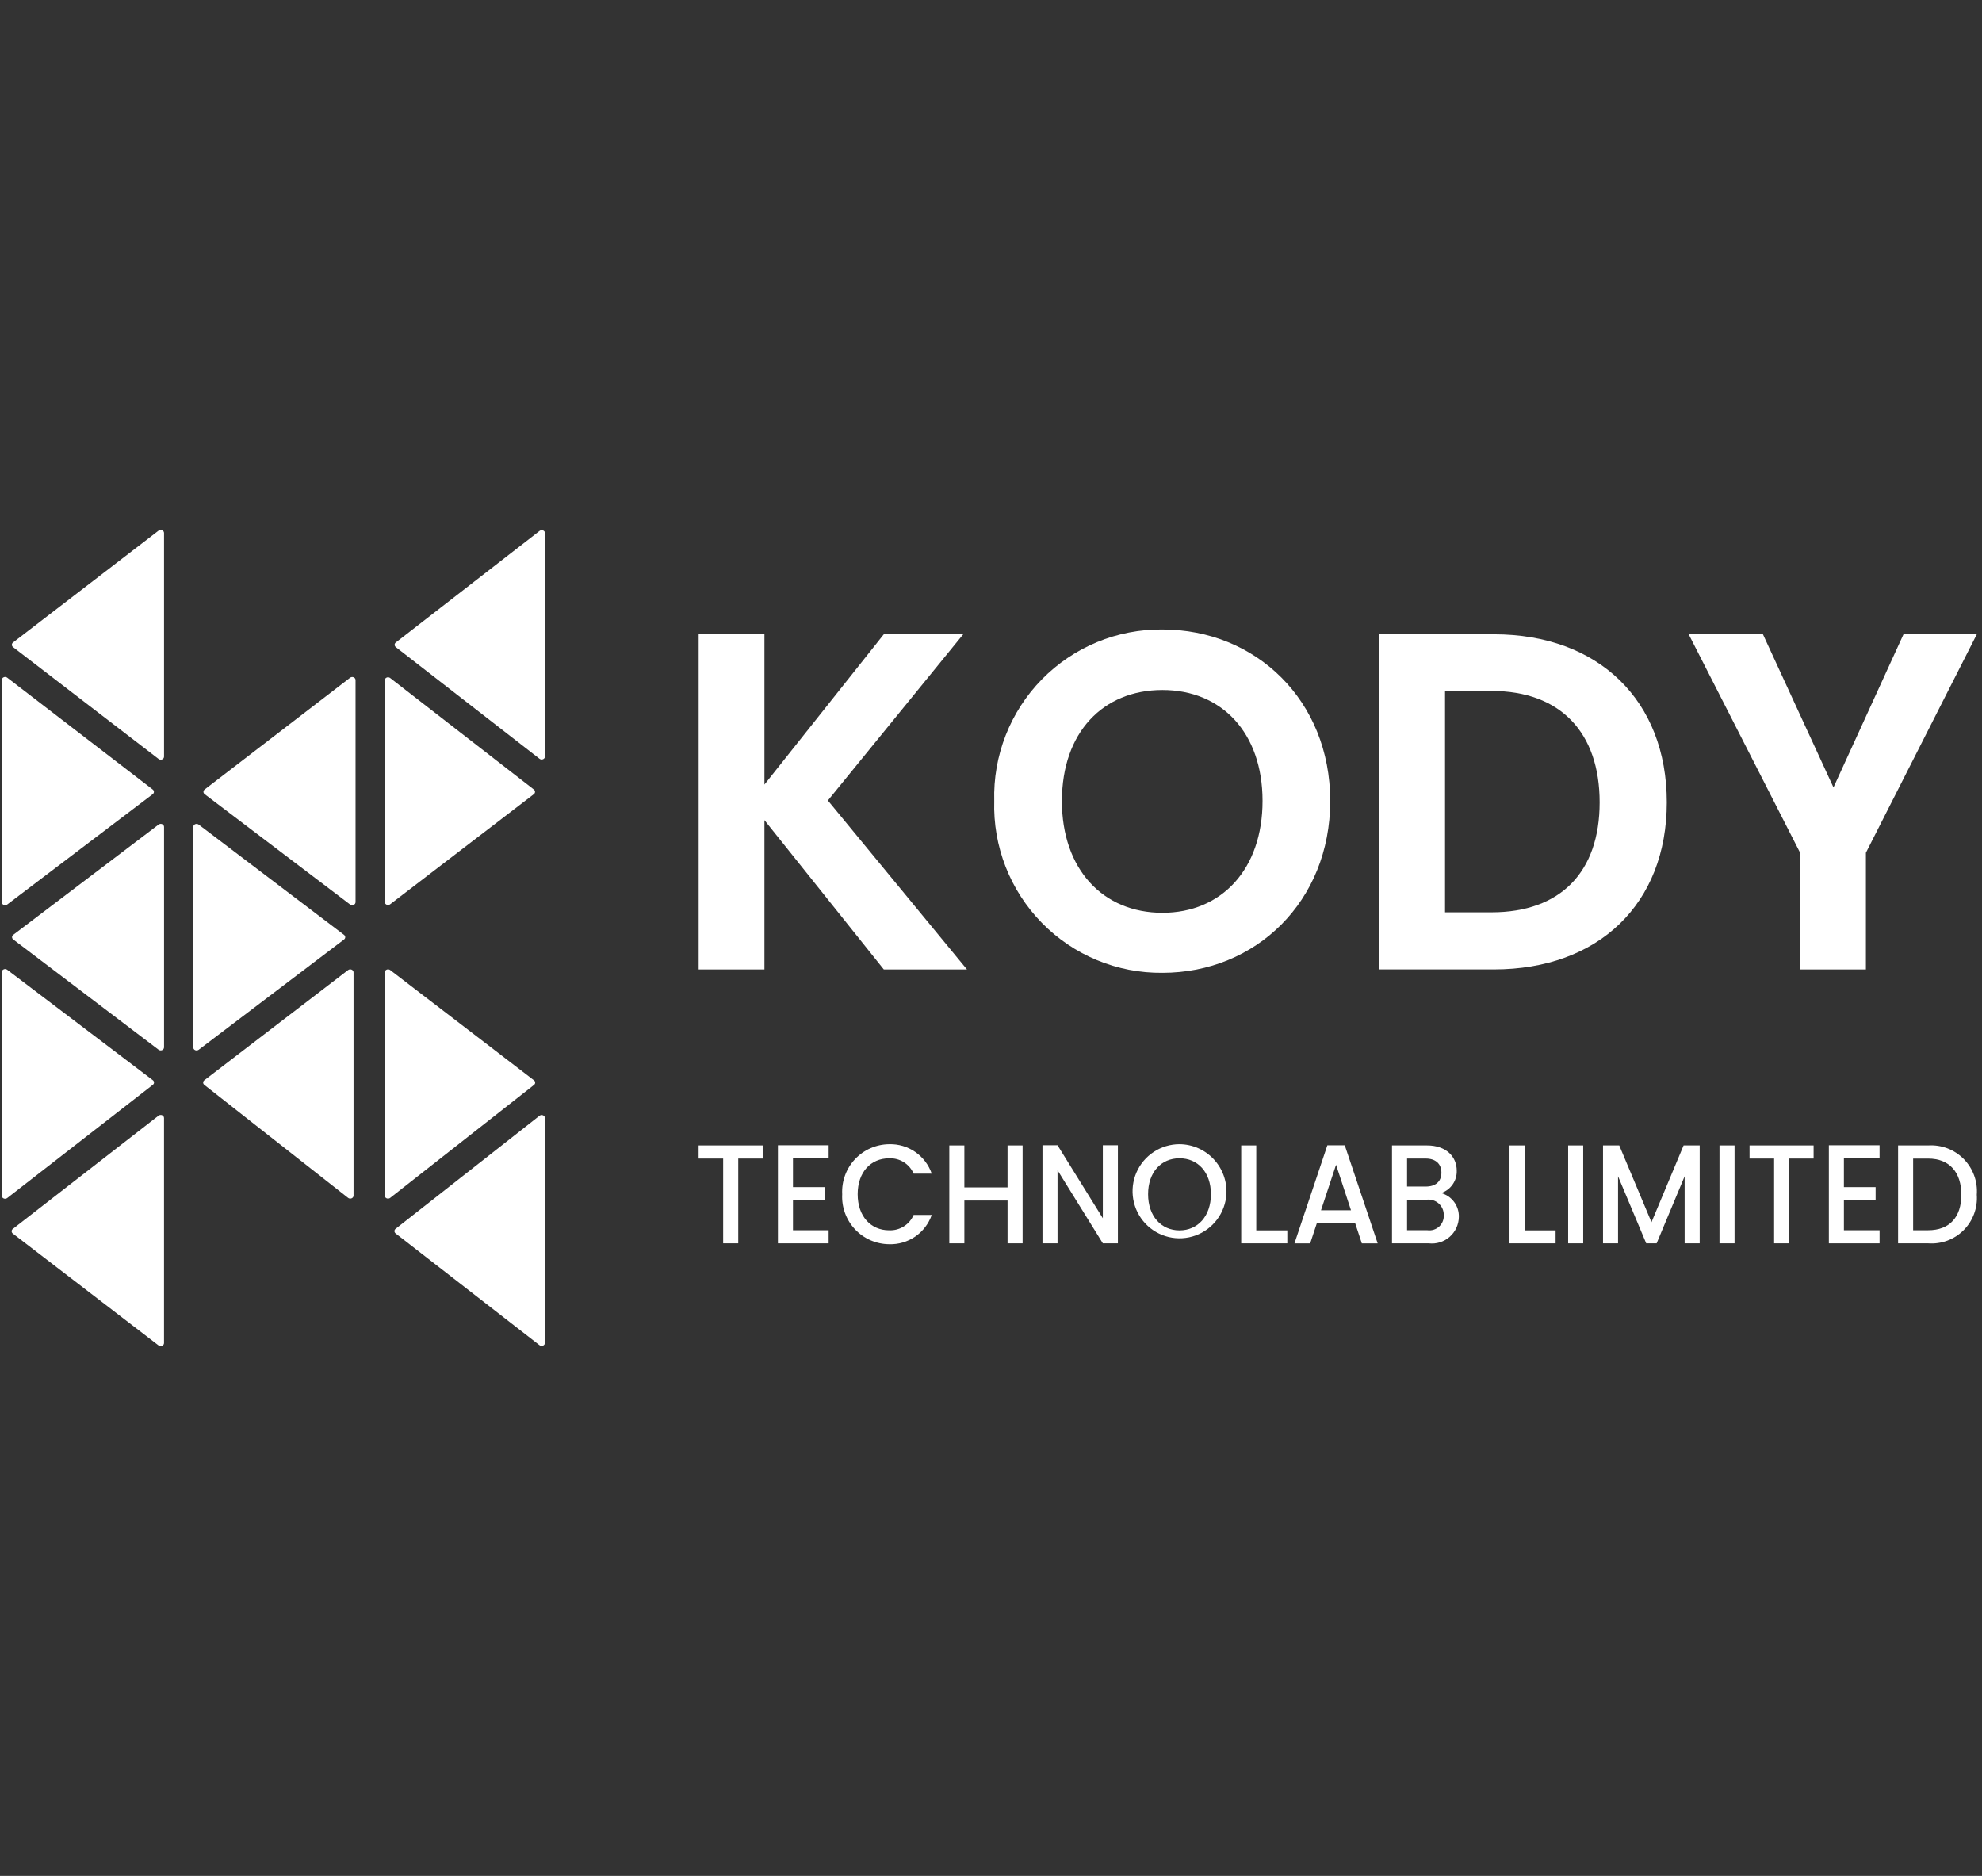
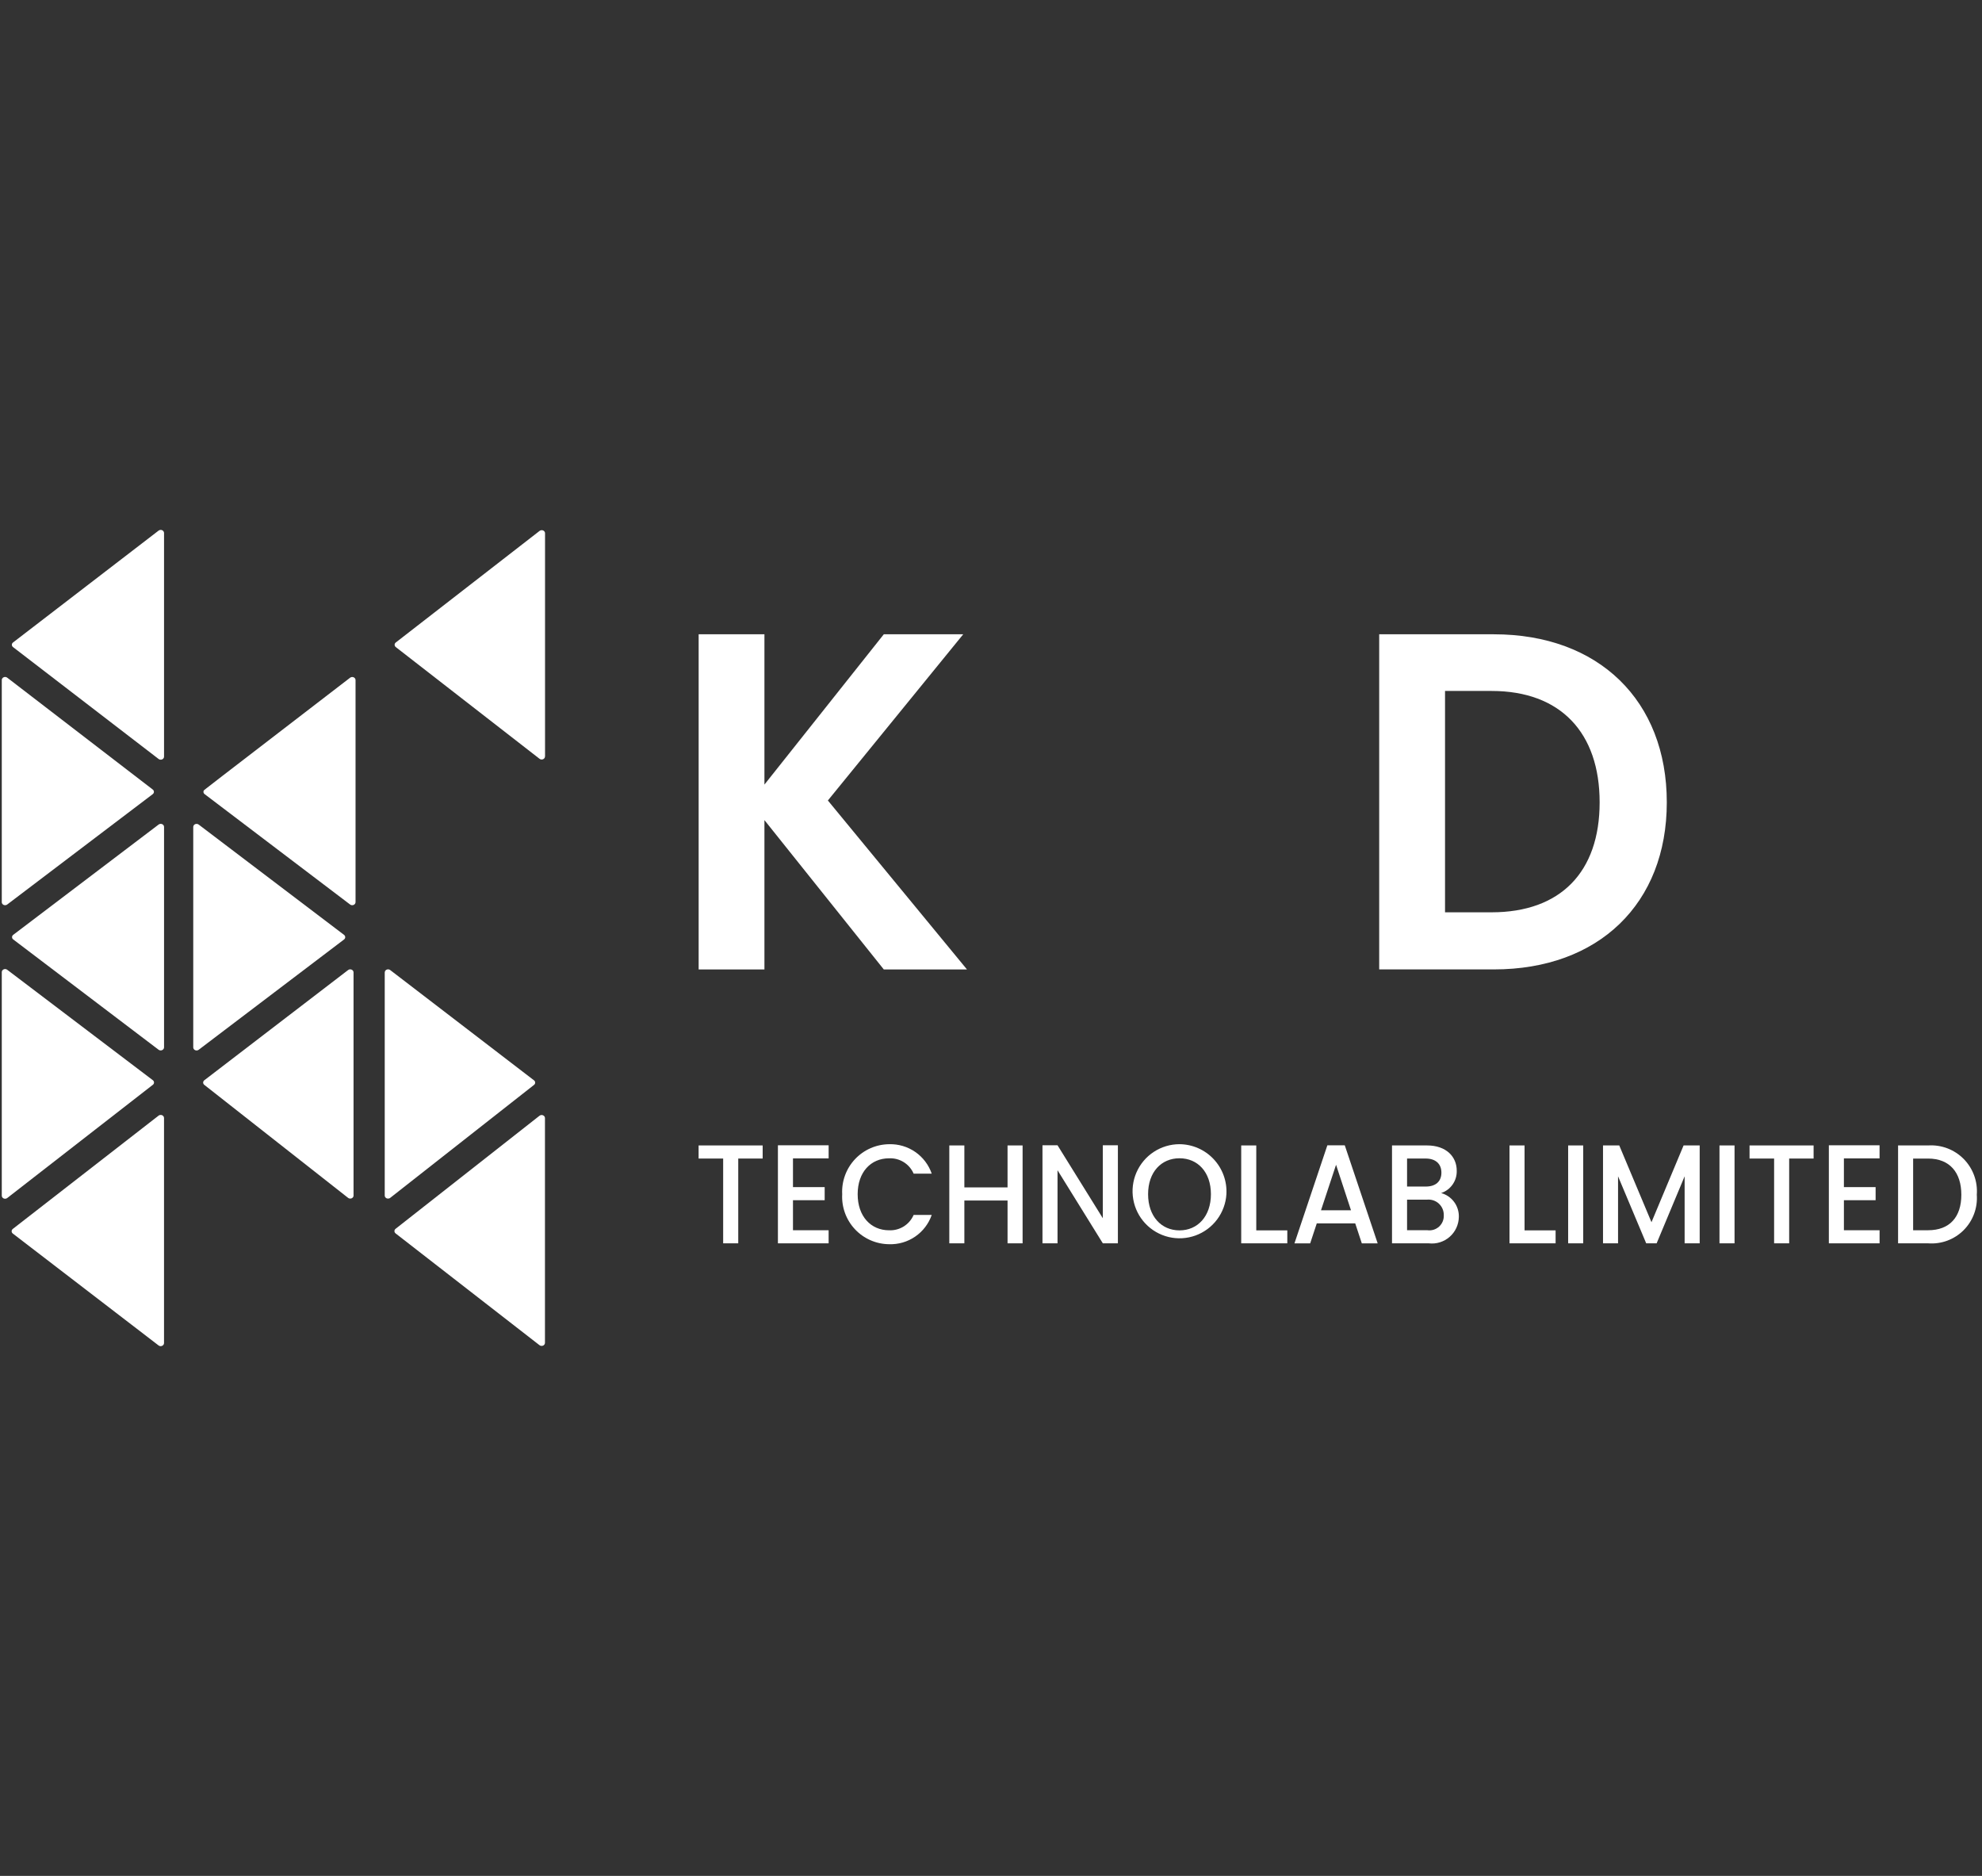
<svg xmlns="http://www.w3.org/2000/svg" width="205" height="194" viewBox="0 0 205 194" fill="none">
  <rect x="0" y="0" width="205" height="194" fill="#333333" stroke="none" />
  <g clip-path="url(#clip0_953_3151)">
    <path d="M56.366 138.866V115.637C56.368 115.575 56.35 115.514 56.315 115.462C56.279 115.408 56.227 115.367 56.167 115.342C56.105 115.316 56.038 115.307 55.972 115.316C55.907 115.325 55.845 115.352 55.794 115.394L40.921 127.077C40.883 127.105 40.852 127.142 40.83 127.183C40.808 127.225 40.797 127.271 40.797 127.318C40.797 127.365 40.808 127.411 40.83 127.452C40.852 127.494 40.883 127.531 40.921 127.559L55.794 139.111C55.845 139.152 55.907 139.179 55.972 139.187C56.038 139.197 56.106 139.188 56.167 139.162C56.227 139.137 56.278 139.095 56.314 139.041C56.349 138.99 56.367 138.929 56.366 138.866Z" fill="white" />
    <path d="M16.965 138.898V115.628C16.966 115.566 16.948 115.505 16.913 115.453C16.877 115.4 16.826 115.358 16.767 115.333C16.705 115.306 16.638 115.297 16.572 115.306C16.506 115.315 16.445 115.341 16.394 115.383L1.329 127.089C1.291 127.117 1.259 127.154 1.236 127.196C1.215 127.238 1.203 127.284 1.203 127.331C1.203 127.379 1.215 127.425 1.236 127.467C1.259 127.509 1.291 127.545 1.329 127.574L16.394 139.137C16.445 139.178 16.506 139.204 16.572 139.213C16.637 139.221 16.704 139.212 16.765 139.186C16.825 139.161 16.875 139.119 16.911 139.067C16.946 139.017 16.964 138.958 16.965 138.898Z" fill="white" />
    <path d="M0.184 100.544V123.647C0.182 123.709 0.2 123.77 0.235 123.822C0.271 123.875 0.322 123.917 0.382 123.942C0.443 123.968 0.511 123.977 0.577 123.968C0.642 123.959 0.704 123.932 0.755 123.891L15.802 112.193C15.841 112.165 15.873 112.129 15.896 112.086C15.918 112.045 15.93 111.998 15.93 111.95C15.93 111.903 15.918 111.856 15.896 111.814C15.873 111.772 15.841 111.736 15.802 111.708L0.752 100.296C0.7 100.255 0.639 100.229 0.574 100.221C0.508 100.213 0.441 100.222 0.38 100.249C0.321 100.274 0.27 100.316 0.234 100.369C0.199 100.421 0.182 100.482 0.184 100.544Z" fill="white" />
    <path d="M16.968 108.316V85.523C16.969 85.462 16.951 85.401 16.917 85.35C16.88 85.297 16.83 85.256 16.771 85.231C16.71 85.205 16.643 85.196 16.578 85.204C16.513 85.212 16.451 85.238 16.4 85.278L1.375 96.674C1.335 96.702 1.303 96.738 1.28 96.781C1.258 96.823 1.246 96.869 1.246 96.917C1.246 96.965 1.258 97.011 1.28 97.054C1.303 97.096 1.335 97.132 1.375 97.16L16.397 108.557C16.448 108.598 16.51 108.623 16.575 108.631C16.64 108.639 16.707 108.63 16.767 108.604C16.826 108.579 16.877 108.538 16.913 108.485C16.948 108.435 16.967 108.377 16.968 108.316Z" fill="white" />
    <path d="M0.184 70.337V93.293C0.182 93.355 0.2 93.415 0.235 93.467C0.271 93.52 0.322 93.561 0.381 93.586C0.442 93.612 0.508 93.621 0.574 93.613C0.639 93.605 0.7 93.579 0.752 93.538L15.792 82.133C15.831 82.105 15.863 82.068 15.886 82.026C15.909 81.984 15.92 81.937 15.92 81.889C15.92 81.842 15.909 81.795 15.886 81.753C15.863 81.711 15.831 81.674 15.792 81.646L0.754 70.088C0.702 70.047 0.641 70.021 0.576 70.012C0.51 70.004 0.443 70.013 0.382 70.039C0.323 70.064 0.272 70.106 0.236 70.159C0.2 70.211 0.182 70.273 0.184 70.337Z" fill="white" />
    <path d="M16.967 78.243V55.125C16.968 55.063 16.949 55.003 16.914 54.953C16.878 54.899 16.827 54.856 16.768 54.83C16.707 54.805 16.64 54.796 16.575 54.805C16.51 54.813 16.449 54.839 16.398 54.879L1.354 66.439C1.315 66.468 1.283 66.504 1.26 66.546C1.238 66.588 1.227 66.635 1.227 66.682C1.227 66.73 1.238 66.776 1.26 66.818C1.283 66.86 1.315 66.897 1.354 66.925L16.398 78.487C16.449 78.528 16.511 78.555 16.576 78.563C16.642 78.572 16.709 78.562 16.77 78.536C16.829 78.511 16.88 78.47 16.916 78.417C16.951 78.366 16.969 78.305 16.967 78.243Z" fill="white" />
    <path d="M19.988 85.522V108.314C19.987 108.376 20.005 108.437 20.04 108.488C20.076 108.541 20.127 108.583 20.186 108.608C20.246 108.634 20.313 108.643 20.378 108.634C20.443 108.626 20.505 108.601 20.556 108.561L35.578 97.164C35.617 97.136 35.65 97.099 35.673 97.057C35.695 97.015 35.707 96.968 35.707 96.921C35.707 96.873 35.695 96.826 35.673 96.784C35.65 96.742 35.617 96.705 35.578 96.677L20.556 85.28C20.505 85.24 20.443 85.215 20.378 85.207C20.313 85.198 20.246 85.207 20.186 85.233C20.127 85.258 20.076 85.3 20.04 85.353C20.006 85.403 19.988 85.461 19.988 85.522Z" fill="white" />
    <path d="M36.567 123.634V100.571C36.569 100.51 36.551 100.449 36.516 100.397C36.48 100.344 36.429 100.302 36.37 100.277C36.309 100.251 36.242 100.242 36.176 100.25C36.111 100.259 36.05 100.285 35.998 100.326L21.137 111.715C21.099 111.744 21.067 111.78 21.045 111.822C21.023 111.864 21.012 111.91 21.012 111.957C21.012 112.004 21.023 112.05 21.045 112.092C21.067 112.134 21.099 112.171 21.137 112.199L35.997 123.875C36.048 123.917 36.11 123.944 36.175 123.953C36.241 123.962 36.309 123.953 36.37 123.927C36.43 123.902 36.482 123.861 36.518 123.807C36.553 123.755 36.571 123.694 36.569 123.632" fill="white" />
    <path d="M39.793 100.57V123.633C39.791 123.695 39.809 123.756 39.844 123.808C39.881 123.862 39.932 123.904 39.992 123.929C40.054 123.954 40.121 123.963 40.187 123.954C40.253 123.945 40.314 123.918 40.365 123.876L55.227 112.204C55.266 112.176 55.297 112.139 55.32 112.097C55.342 112.056 55.353 112.009 55.353 111.962C55.353 111.915 55.342 111.869 55.32 111.827C55.297 111.785 55.266 111.749 55.227 111.721L40.365 100.326C40.314 100.285 40.252 100.259 40.187 100.25C40.121 100.242 40.054 100.251 39.993 100.277C39.934 100.302 39.884 100.343 39.847 100.396C39.813 100.448 39.795 100.508 39.796 100.57" fill="white" />
-     <path d="M36.774 93.295V70.338C36.775 70.276 36.757 70.215 36.723 70.164C36.686 70.111 36.635 70.069 36.576 70.044C36.515 70.018 36.448 70.009 36.382 70.018C36.317 70.026 36.255 70.052 36.204 70.094L21.17 81.645C21.131 81.673 21.099 81.71 21.076 81.752C21.055 81.794 21.043 81.841 21.043 81.888C21.043 81.935 21.055 81.982 21.076 82.024C21.099 82.066 21.131 82.103 21.17 82.131L36.205 93.538C36.256 93.579 36.318 93.605 36.383 93.613C36.448 93.621 36.515 93.612 36.576 93.585C36.635 93.56 36.685 93.519 36.722 93.466C36.756 93.415 36.774 93.354 36.773 93.292" fill="white" />
-     <path d="M39.793 70.365V93.268C39.792 93.33 39.809 93.391 39.844 93.442C39.88 93.495 39.931 93.537 39.99 93.562C40.051 93.588 40.118 93.597 40.184 93.588C40.249 93.58 40.311 93.554 40.362 93.513L55.212 82.132C55.251 82.103 55.283 82.067 55.305 82.025C55.327 81.983 55.338 81.937 55.338 81.889C55.338 81.842 55.327 81.796 55.305 81.754C55.283 81.712 55.251 81.675 55.212 81.647L40.364 70.123C40.313 70.082 40.252 70.055 40.186 70.046C40.12 70.037 40.053 70.046 39.991 70.072C39.932 70.097 39.881 70.139 39.844 70.193C39.81 70.243 39.792 70.303 39.793 70.365Z" fill="white" />
+     <path d="M36.774 93.295V70.338C36.775 70.276 36.757 70.215 36.723 70.164C36.686 70.111 36.635 70.069 36.576 70.044C36.515 70.018 36.448 70.009 36.382 70.018C36.317 70.026 36.255 70.052 36.204 70.094C21.131 81.673 21.099 81.71 21.076 81.752C21.055 81.794 21.043 81.841 21.043 81.888C21.043 81.935 21.055 81.982 21.076 82.024C21.099 82.066 21.131 82.103 21.17 82.131L36.205 93.538C36.256 93.579 36.318 93.605 36.383 93.613C36.448 93.621 36.515 93.612 36.576 93.585C36.635 93.56 36.685 93.519 36.722 93.466C36.756 93.415 36.774 93.354 36.773 93.292" fill="white" />
    <path d="M56.374 78.216V55.155C56.376 55.093 56.358 55.031 56.323 54.98C56.287 54.926 56.236 54.884 56.176 54.859C56.114 54.833 56.047 54.824 55.981 54.834C55.916 54.842 55.854 54.869 55.803 54.91L40.942 66.441C40.904 66.469 40.872 66.505 40.849 66.547C40.828 66.589 40.816 66.635 40.816 66.682C40.816 66.729 40.828 66.776 40.849 66.817C40.872 66.859 40.904 66.896 40.942 66.924L55.798 78.467C55.849 78.509 55.91 78.535 55.976 78.544C56.042 78.553 56.109 78.544 56.171 78.518C56.23 78.493 56.281 78.451 56.318 78.398C56.353 78.346 56.371 78.285 56.369 78.223" fill="white" />
    <path d="M91.412 100.258L79.066 84.814V100.258H72.262V65.597H79.066V81.14L91.412 65.597H99.626L85.628 82.784L100.015 100.258H91.412Z" fill="white" />
-     <path d="M137.585 82.829C137.585 93.257 129.855 100.606 120.233 100.606C117.912 100.631 115.609 100.185 113.464 99.296C111.319 98.407 109.376 97.092 107.751 95.432C106.126 93.771 104.853 91.799 104.008 89.633C103.164 87.467 102.765 85.153 102.836 82.829C102.77 80.508 103.173 78.198 104.02 76.037C104.867 73.876 106.141 71.909 107.766 70.253C109.391 68.598 111.333 67.288 113.476 66.403C115.619 65.517 117.919 65.075 120.236 65.101C129.909 65.101 137.585 72.45 137.585 82.829ZM109.832 82.829C109.832 89.881 114.061 94.399 120.233 94.399C126.358 94.399 130.586 89.881 130.586 82.829C130.586 75.777 126.358 71.358 120.233 71.358C114.059 71.358 109.836 75.777 109.836 82.829H109.832Z" fill="white" />
    <path d="M154.512 65.597C165.35 65.597 172.398 72.45 172.398 82.977C172.398 93.454 165.35 100.255 154.512 100.255H142.652V65.597H154.512ZM149.461 94.349H154.273C161.418 94.349 165.452 90.177 165.452 82.978C165.452 75.778 161.419 71.457 154.273 71.457H149.461V94.349Z" fill="white" />
-     <path d="M186.188 88.192L174.664 65.597H182.343L189.638 81.437L196.881 65.597H204.463L192.992 88.192V100.258H186.188V88.192Z" fill="white" />
    <path d="M72.258 119.814V118.459H78.883V119.814H76.357V128.582H74.797V119.814H72.258Z" fill="white" />
    <path d="M85.707 118.443V119.798H82.018V122.769H85.297V124.123H82.018V127.229H85.706V128.583H80.461V118.443H85.707Z" fill="white" />
    <path d="M87.109 123.501C87.074 122.839 87.174 122.177 87.402 121.555C87.629 120.933 87.98 120.364 88.433 119.881C88.886 119.398 89.431 119.012 90.037 118.746C90.643 118.479 91.296 118.339 91.957 118.332C92.921 118.302 93.868 118.582 94.662 119.129C95.456 119.677 96.054 120.464 96.37 121.376H94.499C94.286 120.884 93.929 120.469 93.475 120.186C93.021 119.903 92.492 119.765 91.957 119.79C90.072 119.79 88.709 121.217 88.709 123.504C88.709 125.791 90.074 127.233 91.957 127.233C92.492 127.258 93.021 127.119 93.475 126.836C93.929 126.552 94.286 126.137 94.498 125.645H96.37C96.053 126.555 95.454 127.34 94.66 127.885C93.866 128.43 92.919 128.707 91.957 128.674C91.295 128.668 90.641 128.528 90.035 128.262C89.428 127.996 88.882 127.609 88.428 127.126C87.975 126.642 87.625 126.072 87.398 125.449C87.171 124.826 87.073 124.163 87.109 123.501Z" fill="white" />
    <path d="M104.212 128.582V124.155H99.745V128.582H98.188V118.459H99.745V122.799H104.211V118.459H105.768V128.582H104.212Z" fill="white" />
    <path d="M114.066 118.443H115.624V128.581H114.066L109.381 121.024V128.583H107.824V118.443H109.381L114.066 125.988V118.443Z" fill="white" />
    <path d="M126.849 123.5C126.79 124.447 126.455 125.357 125.886 126.116C125.317 126.876 124.539 127.452 123.647 127.774C122.755 128.096 121.789 128.149 120.867 127.928C119.945 127.706 119.108 127.219 118.459 126.528C117.81 125.836 117.377 124.968 117.214 124.033C117.05 123.098 117.164 122.135 117.54 121.264C117.917 120.392 118.539 119.65 119.332 119.129C120.124 118.608 121.051 118.33 121.999 118.33C122.661 118.335 123.316 118.474 123.922 118.74C124.529 119.005 125.076 119.392 125.529 119.875C125.982 120.358 126.333 120.929 126.56 121.552C126.787 122.175 126.885 122.838 126.849 123.5ZM118.748 123.5C118.748 125.786 120.115 127.243 121.997 127.243C123.879 127.243 125.246 125.784 125.246 123.5C125.246 121.215 123.879 119.786 121.997 119.786C120.115 119.786 118.748 121.213 118.748 123.5Z" fill="white" />
    <path d="M128.379 118.459H129.937V127.242H133.147V128.582H128.379V118.459Z" fill="white" />
    <path d="M140.854 128.586L140.172 126.518H136.196L135.513 128.586H133.887L137.289 118.448H139.092L142.494 128.586H140.854ZM139.734 125.162L138.19 120.458L136.633 125.162H139.734Z" fill="white" />
    <path d="M149.332 125.684C149.338 125.458 149.296 125.234 149.209 125.026C149.121 124.818 148.99 124.631 148.824 124.478C148.659 124.324 148.462 124.209 148.248 124.138C148.034 124.067 147.807 124.043 147.583 124.067H145.534V127.228H147.638C147.855 127.258 148.075 127.24 148.284 127.175C148.492 127.11 148.684 127 148.846 126.853C149.008 126.706 149.135 126.525 149.219 126.323C149.303 126.121 149.341 125.903 149.332 125.684ZM149.086 121.271C149.086 120.353 148.471 119.813 147.46 119.813H145.534V122.711H147.46C148.471 122.713 149.086 122.204 149.086 121.271ZM150.889 125.859C150.883 126.249 150.795 126.634 150.63 126.988C150.466 127.342 150.23 127.657 149.936 127.914C149.643 128.17 149.299 128.362 148.926 128.478C148.554 128.593 148.162 128.628 147.775 128.582H143.977V118.459H147.597C149.605 118.459 150.671 119.639 150.671 121.067C150.688 121.576 150.54 122.076 150.249 122.493C149.959 122.911 149.541 123.223 149.059 123.383C149.597 123.53 150.07 123.854 150.402 124.303C150.734 124.752 150.906 125.3 150.889 125.859Z" fill="white" />
    <path d="M156.129 118.459H157.686V127.242H160.897V128.582H156.129V118.459Z" fill="white" />
    <path d="M162.195 128.582V118.459H163.752V128.582H162.195Z" fill="white" />
    <path d="M165.801 128.582V118.459H167.481L170.814 126.398L174.135 118.459H175.8V128.582H174.243V121.649L171.347 128.582H170.268L167.356 121.649V128.582H165.801Z" fill="white" />
    <path d="M177.848 128.582V118.459H179.405V128.582H177.848Z" fill="white" />
    <path d="M180.957 119.814V118.459H187.582V119.814H185.055V128.582H183.498V119.814H180.957Z" fill="white" />
    <path d="M194.405 118.443V119.798H190.716V122.769H193.996V124.123H190.717V127.229H194.406V128.583H189.16V118.443H194.405Z" fill="white" />
    <path d="M199.421 118.46C200.099 118.415 200.778 118.516 201.414 118.756C202.05 118.997 202.626 119.372 203.104 119.855C203.582 120.339 203.951 120.92 204.185 121.559C204.42 122.197 204.514 122.879 204.462 123.558C204.511 124.232 204.415 124.909 204.178 125.543C203.942 126.177 203.572 126.752 203.093 127.229C202.614 127.706 202.038 128.074 201.405 128.308C200.771 128.541 200.094 128.635 199.421 128.582H196.32V118.46H199.421ZM197.877 127.229H199.421C201.661 127.229 202.863 125.86 202.863 123.559C202.863 121.257 201.661 119.816 199.421 119.816H197.877V127.229Z" fill="white" />
  </g>
  <defs>
    <clipPath id="clip0_953_3151">
      <rect width="205" height="86" fill="white" transform="translate(0 54)" />
    </clipPath>
  </defs>
</svg>